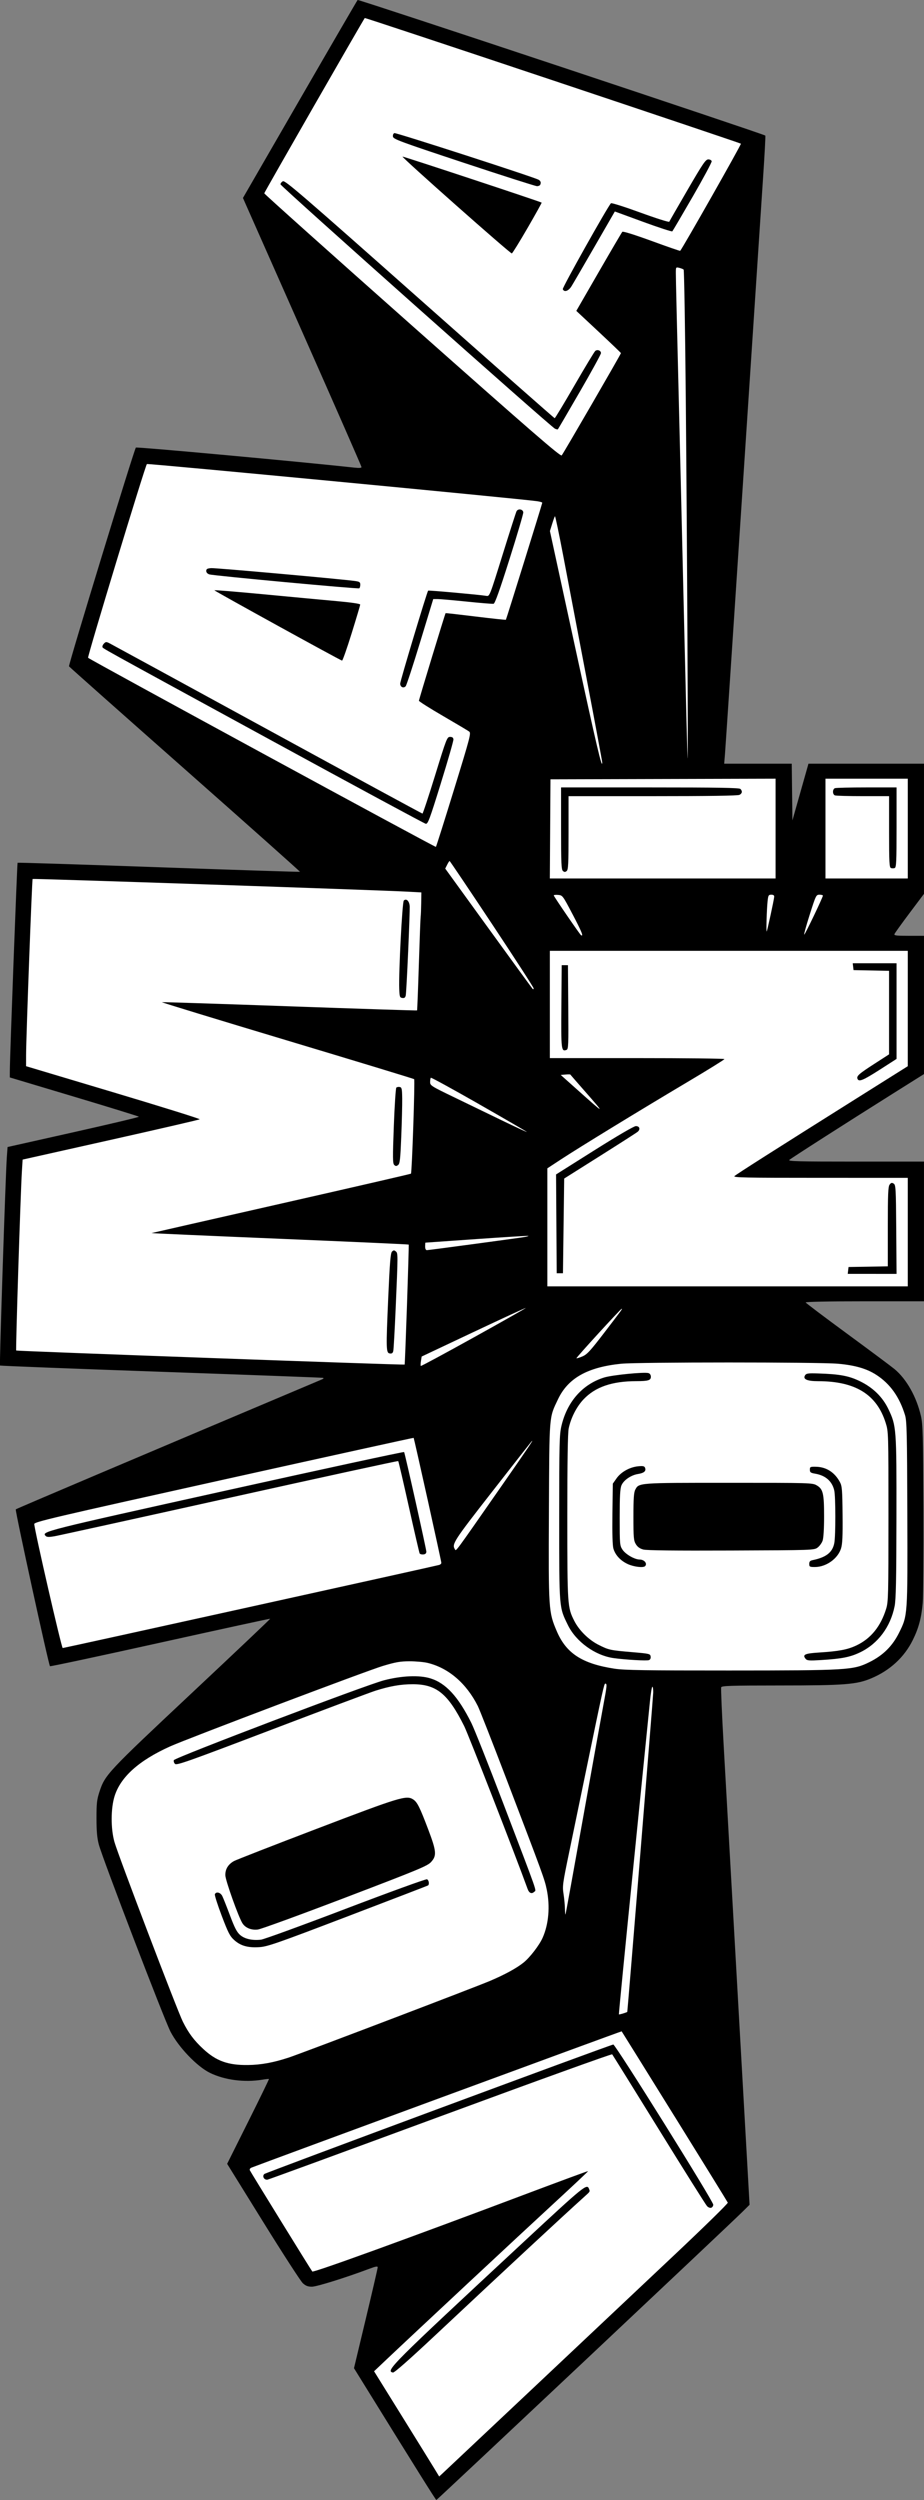
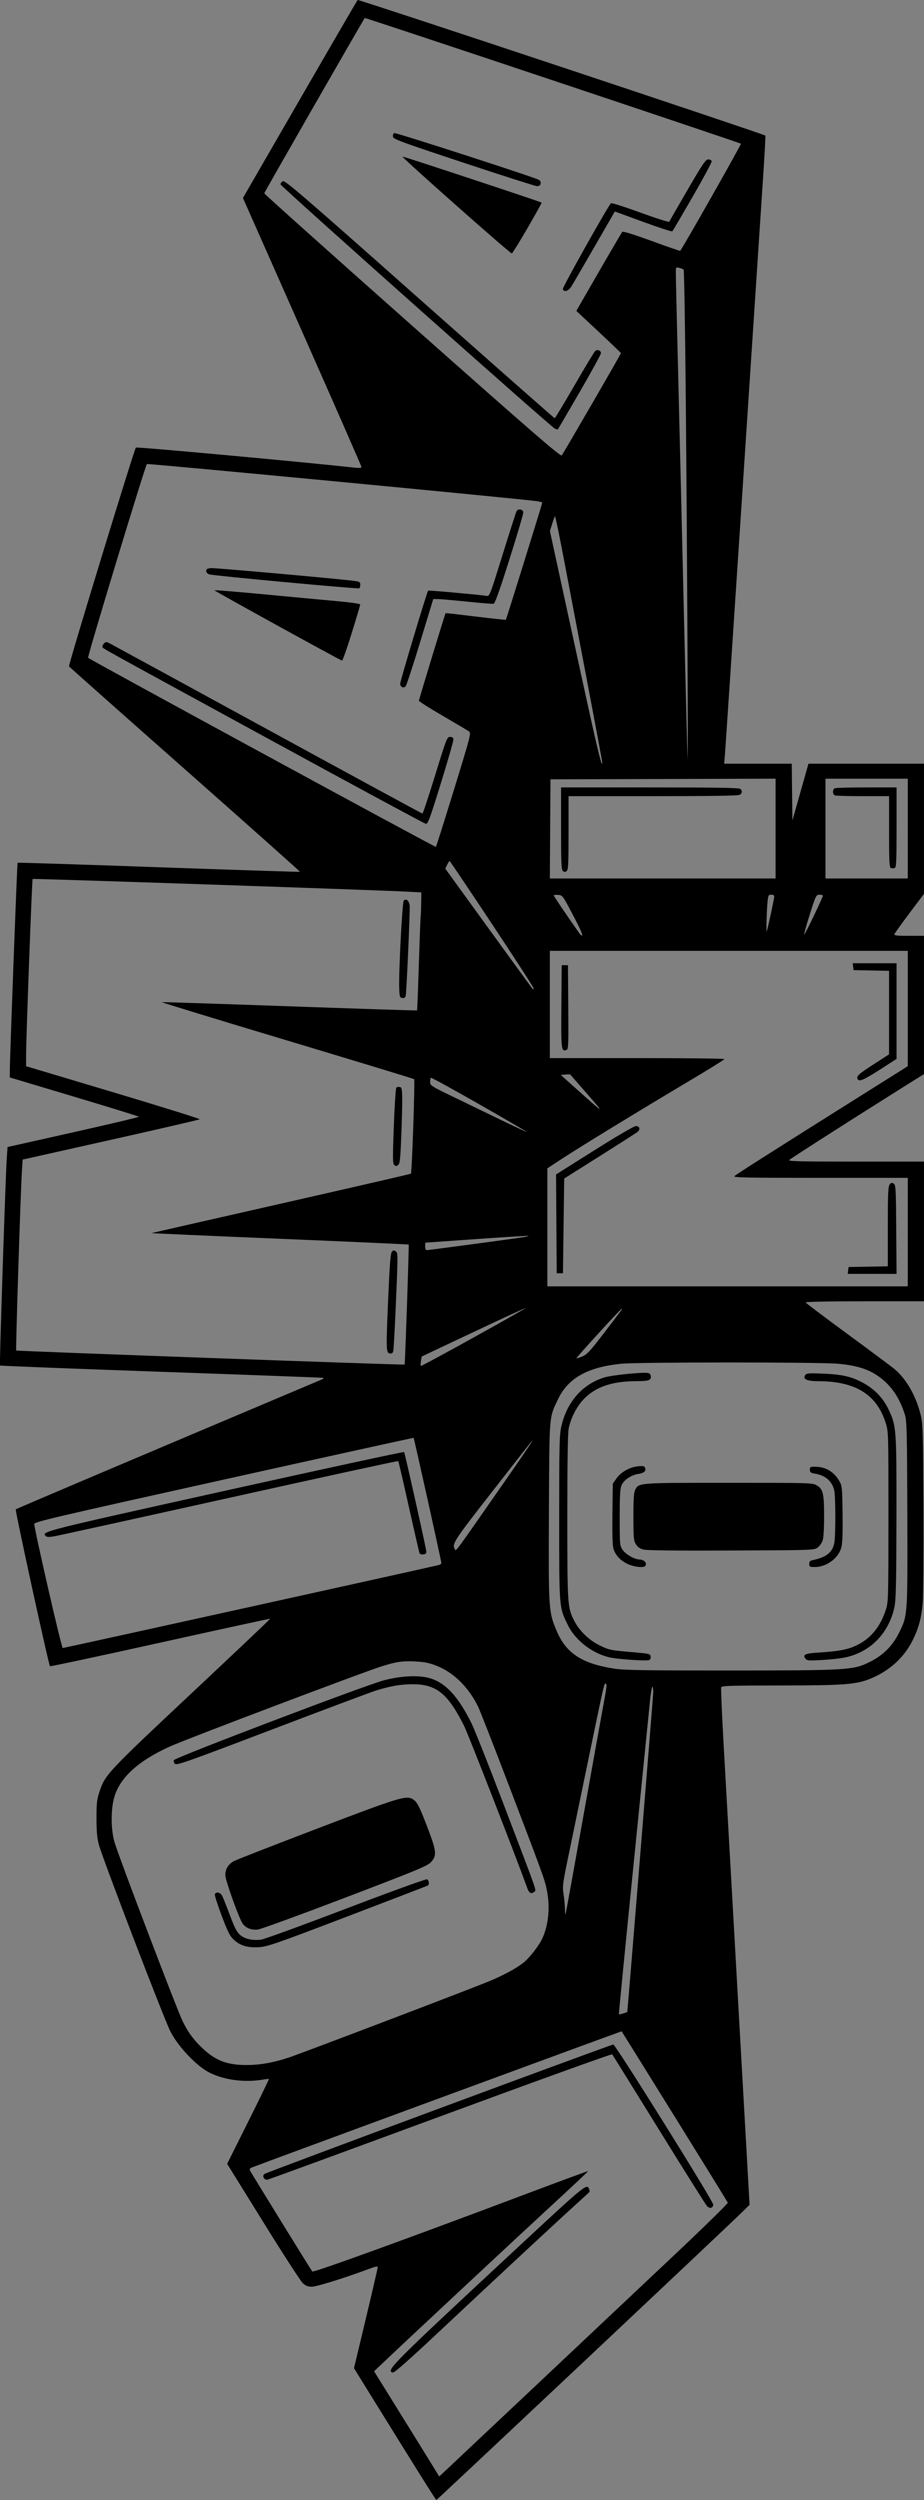
<svg xmlns="http://www.w3.org/2000/svg" width="62.729mm" height="169.695mm" viewBox="0 0 62.729 169.695" version="1.1" id="svg1" xml:space="preserve">
  <rect x="0" y="0" width="62.729" height="169.695" fill="#808080" stroke="none" />
  <defs id="defs1" />
  <g id="layer1" transform="rotate(-90,-8.28,198.835)">
    <g id="g1">
-       <path id="path1-2-7" style="fill:#ffffff;fill-opacity:1;stroke:none" d="m 98.258,207.993 c -0.287,7.044 -0.503,14.091 -0.793,21.135 0.017,0.556 -0.857,0.668 -1.025,0.195 -2.963,-6.834 -5.794,-13.729 -8.748,-20.566 -3.231,0.665 -6.487,1.376 -9.719,2.117 1.137,5.43 2.388,10.836 3.518,16.268 -3.797,-3.875 -7.41,-7.928 -11.236,-11.773 -0.827,-0.942 -2.098,-1.299 -3.319,-1.19 -1.798,-0.083 -3.397,0.889 -5.061,1.421 -3.069,1.179 -6.152,2.296 -9.162,3.594 -1.482,0.876 -2.868,2.285 -2.931,4.106 -0.132,0.97 0.176,1.923 0.103,2.895 -2.116,-0.972 -4.185,-2.035 -6.27,-3.072 -2.601,1.652 -5.286,3.186 -7.801,4.963 0.016,0.973 0.51,1.918 0.773,2.86 0.135,0.675 0.753,1.4 0.448,2.076 -0.43,0.551 -1.19,-0.002 -1.759,-0.027 -1.826,-0.428 -3.649,-0.863 -5.473,-1.299 -2.742,1.704 -5.492,3.396 -8.223,5.119 6.457,6.897 12.921,13.788 19.438,20.629 11.422,-0.631 22.844,-1.327 34.271,-1.908 0.459,-0.012 1.091,-0.147 1.197,0.449 0.25,2.969 -0.05,5.972 0.242,8.943 0.305,2.351 2.474,4.147 4.801,4.26 3.839,0.129 7.688,0.065 11.53,0.015 1.893,0.035 3.761,-0.968 4.735,-2.601 1.505,-1.971 2.892,-4.036 4.505,-5.922 0.574,1.596 0.267,3.316 0.364,4.974 0.002,1.214 2.5e-4,2.428 0.001,3.641 2.808,0 5.616,0 8.424,0 0.031,-2.873 -0.068,-5.752 0.07,-8.621 0.058,-0.54 0.696,-0.827 1.005,-0.296 1.947,2.939 3.8,5.939 5.687,8.917 2.854,0 5.708,0 8.562,0 0.085,-0.672 -0.253,-1.635 0.475,-2.027 0.795,0.081 1.333,0.831 2.002,1.214 0.558,0.379 1.034,1.005 1.782,0.813 2.475,0 4.95,0 7.425,0 0,-2.305 0,-4.609 0,-6.914 -1.58,-0.513 -3.281,-0.726 -4.703,-1.634 0.053,-0.18 1.058,-0.291 1.477,-0.387 1.075,-0.012 2.151,-0.024 3.226,-0.038 0,-1.546 0,-3.091 0,-4.637 13.867,0.965 27.739,1.852 41.61,2.764 0.554,-0.015 1.378,0.34 1.382,-0.506 2.954,-8.757 5.9,-17.556 8.747,-26.324 -4.27,-2.501 -8.557,-4.957 -12.84,-7.436 -6.107,2.692 -12.197,5.424 -18.324,8.07 -0.838,-0.441 -0.365,-1.47 -0.369,-2.206 0.451,-4.448 0.877,-8.9 1.233,-13.357 -4.689,-1.495 -9.404,-2.935 -14.121,-4.314 -4.918,5.478 -9.726,11.055 -14.691,16.488 0.166,-6.691 0.46,-13.378 0.637,-20.068 -4.543,-0.197 -9.087,-0.369 -13.633,-0.502 -1.025,3.336 -1.944,6.703 -3.109,9.994 -1.001,-3.345 -1.646,-6.782 -2.439,-10.18 -4.63,-0.216 -9.265,-0.352 -13.898,-0.479 -0.006,0.121 -0.013,0.242 -0.02,0.363 z" />
      <path style="fill:#000000" d="m 81.774,269.76 c -1.029,-0.09 -1.727,-0.275 -2.537,-0.675 -1.172,-0.578 -2.068,-1.549 -2.604,-2.822 -0.42,-0.997 -0.482,-1.799 -0.484,-6.223 -0.002,-3.334 -0.02,-3.925 -0.124,-3.965 -0.067,-0.026 -1.867,0.052 -4,0.172 -2.133,0.121 -7.231,0.408 -11.329,0.639 -4.098,0.231 -10.229,0.577 -13.624,0.768 l -6.173,0.348 -0.488,-0.494 c -0.924,-0.934 -19.55,-20.721 -19.55,-20.769 0,-0.041 2.143,-1.382 7.881,-4.933 l 1.065,-0.659 3.366,0.805 c 1.851,0.443 3.418,0.805 3.482,0.805 0.088,0 0.064,-0.137 -0.1,-0.572 -0.597,-1.585 -1.216,-3.567 -1.216,-3.893 -9.9e-5,-0.272 0.056,-0.42 0.233,-0.616 0.128,-0.142 2.004,-1.356 4.17,-2.699 l 3.937,-2.441 2.867,1.432 c 1.577,0.788 2.878,1.421 2.891,1.406 0.013,-0.014 -0.008,-0.217 -0.047,-0.449 -0.201,-1.209 -0.023,-2.569 0.467,-3.565 0.431,-0.875 1.748,-2.133 2.801,-2.674 0.842,-0.433 11.761,-4.615 12.695,-4.862 0.441,-0.117 0.896,-0.157 1.778,-0.158 1.021,-9.8e-4 1.27,0.027 1.799,0.2 1.159,0.38 1.314,0.525 6.698,6.263 2.764,2.946 5.037,5.345 5.051,5.33 0.014,-0.014 -0.717,-3.373 -1.623,-7.464 -0.907,-4.091 -1.627,-7.46 -1.6,-7.487 0.092,-0.092 10.588,-2.381 10.647,-2.322 0.046,0.046 3.397,7.943 8.81,20.76 0.06,0.143 0.099,0.171 0.118,0.085 0.016,-0.07 0.201,-5.02 0.411,-11 0.21,-5.98 0.401,-10.893 0.425,-10.916 0.045,-0.045 12.97,0.379 14.145,0.464 l 0.685,0.05 1.003,4.474 c 0.552,2.461 1.026,4.46 1.054,4.442 0.028,-0.018 0.64,-1.997 1.359,-4.398 l 1.308,-4.366 0.467,0.002 c 0.961,0.004 14.071,0.493 14.104,0.526 0.019,0.019 -0.117,4.334 -0.304,9.588 -0.186,5.254 -0.325,9.567 -0.309,9.583 0.016,0.016 3.144,-3.495 6.95,-7.802 3.806,-4.308 6.954,-7.853 6.996,-7.878 0.085,-0.052 14.726,4.423 14.849,4.539 0.06,0.057 -0.963,11.2 -1.365,14.874 -0.032,0.287 -0.017,0.445 0.041,0.445 0.049,0 3.969,-1.718 8.711,-3.818 4.742,-2.1 8.832,-3.911 9.089,-4.025 l 0.468,-0.206 6.686,3.861 c 3.678,2.124 6.716,3.89 6.752,3.925 0.054,0.052 -9.098,27.57 -9.205,27.677 -0.019,0.019 -1.228,-0.045 -2.686,-0.142 -1.459,-0.097 -10.748,-0.709 -20.644,-1.359 -9.895,-0.651 -18.287,-1.208 -18.648,-1.238 l -0.656,-0.054 v 2.293 2.293 l -1.925,0.023 -1.925,0.023 1.925,0.545 1.925,0.545 v 3.921 3.921 h -4.417 -4.417 l -1.303,-0.978 c -0.717,-0.538 -1.358,-0.999 -1.425,-1.025 -0.103,-0.039 -0.122,0.119 -0.122,0.978 v 1.025 h -4.692 -4.692 l -1.29,-2.053 c -2.034,-3.237 -4.412,-6.952 -4.537,-7.088 -0.096,-0.104 -0.114,0.616 -0.114,4.508 v 4.632 h -4.741 -4.741 v -4.029 c 0,-2.483 -0.031,-4.018 -0.08,-4 -0.044,0.015 -1.003,1.286 -2.13,2.822 -1.128,1.537 -2.202,2.976 -2.386,3.2 -0.68,0.822 -1.883,1.5 -3.193,1.801 -0.561,0.129 -1.292,0.148 -6.265,0.168 -3.097,0.012 -5.974,-0.008 -6.395,-0.045 z m 12.725,-1.204 c 1.239,-0.38 2.12,-1.007 2.73,-1.944 0.425,-0.653 0.657,-1.45 0.759,-2.61 0.115,-1.303 0.114,-13.6 -0.001,-14.725 -0.234,-2.278 -0.979,-3.601 -2.41,-4.28 -1.292,-0.613 -0.952,-0.585 -7.601,-0.617 -6.723,-0.032 -6.837,-0.025 -8.151,0.537 -1.503,0.643 -2.203,1.726 -2.539,3.93 -0.1,0.655 -0.123,2.094 -0.121,7.747 0.003,8.097 0.024,8.445 0.572,9.551 0.459,0.926 1.091,1.562 2,2.011 1.176,0.581 1.126,0.578 8.093,0.556 5.452,-0.017 6.278,-0.036 6.669,-0.156 z m -12.97,-0.707 c -1.409,-0.28 -2.551,-1.134 -3.131,-2.342 -0.326,-0.678 -0.438,-1.247 -0.524,-2.65 -0.049,-0.802 -0.038,-0.949 0.08,-1.047 0.286,-0.237 0.369,-0.064 0.43,0.894 0.088,1.375 0.198,1.956 0.488,2.563 0.465,0.973 1.288,1.639 2.483,2.008 0.469,0.145 0.913,0.156 6.262,0.156 5.727,0 5.761,-0.001 6.36,-0.19 1.929,-0.607 2.826,-2.062 2.826,-4.584 0,-0.751 0.135,-1.052 0.397,-0.888 0.133,0.083 0.15,0.199 0.128,0.889 -0.046,1.464 -0.162,2.087 -0.527,2.836 -0.433,0.889 -1.07,1.539 -1.894,1.933 -1.137,0.543 -1.293,0.555 -7.351,0.546 -4.249,-0.006 -5.572,-0.034 -6.029,-0.124 z m 3.919,-3.638 c -0.696,-0.219 -1.259,-1.012 -1.259,-1.773 0,-0.352 0.017,-0.384 0.21,-0.384 0.161,0 0.221,0.054 0.258,0.233 0.188,0.917 0.525,1.345 1.155,1.467 0.494,0.096 3.162,0.093 3.577,-0.003 0.622,-0.144 1.015,-0.59 1.134,-1.287 0.054,-0.318 0.091,-0.368 0.272,-0.368 0.196,0 0.209,0.026 0.199,0.427 -0.017,0.698 -0.382,1.261 -1.048,1.617 -0.261,0.139 -0.526,0.16 -2.201,0.176 -1.475,0.014 -1.994,-0.01 -2.297,-0.105 z m 0.527,-1.251 c -0.159,-0.056 -0.368,-0.209 -0.466,-0.34 -0.175,-0.236 -0.178,-0.306 -0.2,-5.869 -0.016,-3.808 0.006,-5.739 0.068,-5.967 0.063,-0.234 0.174,-0.387 0.362,-0.502 0.243,-0.148 0.434,-0.165 1.863,-0.165 1.227,-2.4e-4 1.646,0.028 1.83,0.123 0.479,0.247 0.473,0.178 0.473,6.354 0,5.565 -0.003,5.678 -0.174,5.969 -0.252,0.43 -0.543,0.498 -2.112,0.498 -0.832,0 -1.466,-0.039 -1.643,-0.101 z m -8.105,-11.785 c -0.059,-0.155 0.024,-1.6 0.138,-2.412 0.177,-1.249 1.113,-2.544 2.239,-3.094 1.236,-0.604 1.065,-0.59 7.286,-0.59 5.094,0 5.646,0.013 6.241,0.153 1.64,0.385 2.827,1.435 3.28,2.901 0.17,0.549 0.385,2.733 0.297,3.01 -0.03,0.096 -0.129,0.159 -0.247,0.159 -0.244,0 -0.298,-0.179 -0.299,-0.989 -0.003,-1.657 -0.393,-2.785 -1.237,-3.584 -0.496,-0.469 -1.247,-0.853 -1.964,-1.005 -0.306,-0.065 -2.221,-0.095 -6.011,-0.094 -6.034,10e-4 -6.145,0.009 -7.06,0.472 -0.652,0.331 -1.293,0.983 -1.633,1.662 -0.345,0.69 -0.361,0.766 -0.493,2.31 -0.097,1.13 -0.11,1.187 -0.292,1.212 -0.117,0.017 -0.211,-0.026 -0.244,-0.111 z m 6.376,-0.269 c -0.123,-0.123 -0.044,-0.771 0.144,-1.175 0.23,-0.494 0.606,-0.842 1.052,-0.974 0.201,-0.059 1.047,-0.083 2.36,-0.066 l 2.046,0.027 0.362,0.255 c 0.433,0.304 0.762,0.897 0.817,1.471 0.032,0.333 0.012,0.419 -0.108,0.465 -0.216,0.083 -0.351,-0.072 -0.415,-0.477 -0.076,-0.479 -0.418,-0.979 -0.772,-1.127 -0.22,-0.092 -0.737,-0.12 -2.183,-0.12 -1.826,0 -1.906,0.007 -2.183,0.191 -0.317,0.211 -0.669,0.823 -0.669,1.164 0,0.318 -0.276,0.542 -0.452,0.366 z m 26.36,11.892 c 0,-5.085 0.017,-5.927 0.118,-5.821 0.127,0.134 1.784,2.737 5.264,8.273 l 2.195,3.492 3.916,6.1e-4 3.916,6.1e-4 v -12.15 -12.15 h -3.641 -3.641 v 5.927 c 0,3.26 -0.03,5.927 -0.066,5.927 -0.036,0 -0.751,-1.152 -1.587,-2.561 -1.901,-3.199 -4.382,-7.255 -5.204,-8.509 l -0.625,-0.953 h -4.006 -4.006 v 12.234 12.234 h 3.683 3.683 z m -6.519,3.527 v -1.658 l 0.233,0.027 0.233,0.027 0.023,1.333 0.023,1.333 h 2.691 c 2.211,0 2.72,0.022 2.855,0.122 0.132,0.098 0.146,0.153 0.07,0.275 -0.087,0.142 -0.305,0.155 -3.111,0.175 l -3.018,0.022 z m 13.855,0.51 c -0.727,-1.137 -0.842,-1.419 -0.613,-1.507 0.189,-0.073 0.335,0.092 1.017,1.149 l 0.642,0.995 h 2.835 2.835 l 0.024,-1.206 0.024,-1.206 0.233,-0.027 0.233,-0.027 v 1.487 1.487 h -3.247 -3.247 z m -4.211,-16.431 c -0.066,-0.079 -0.806,-1.233 -1.646,-2.565 l -1.527,-2.422 -3.214,-0.042 -3.214,-0.042 v -0.212 -0.212 l 3.353,-0.022 3.353,-0.022 1.64,2.602 c 0.983,1.56 1.641,2.687 1.642,2.814 0.002,0.256 -0.217,0.326 -0.387,0.124 z m 5.561,-4.827 c -0.138,-0.359 -0.006,-0.375 2.945,-0.351 l 2.804,0.022 v 0.212 0.212 l -2.848,0.022 c -2.574,0.02 -2.853,0.009 -2.901,-0.117 z m 18.407,20.372 v -2.794 h -3.387 -3.387 v 2.794 2.794 h 3.387 3.387 z m -6.065,1.905 c -0.027,-0.07 -0.027,-0.184 0,-0.254 0.042,-0.109 0.395,-0.127 2.464,-0.127 h 2.416 v -1.771 c 0,-0.974 0.023,-1.831 0.051,-1.905 0.067,-0.174 0.423,-0.174 0.49,0 0.028,0.074 0.051,1.045 0.051,2.159 v 2.025 h -2.712 c -2.333,0 -2.719,-0.018 -2.761,-0.127 z m -1.809,-5.103 c 0,-0.229 -0.034,-0.246 -1.355,-0.666 -0.745,-0.237 -1.355,-0.405 -1.355,-0.373 0,0.055 2.51,1.257 2.646,1.268 0.035,0.003 0.064,-0.101 0.064,-0.23 z m 7.853,-10.624 -0.022,-7.641 -3.365,-0.022 -3.365,-0.022 v 7.663 7.663 h 3.387 3.387 z m -1.077,5.191 c -0.058,-0.108 -0.088,-2.103 -0.088,-5.884 v -5.721 h -2.487 c -2.108,0 -2.503,-0.019 -2.593,-0.127 -0.084,-0.101 -0.084,-0.153 0,-0.254 0.09,-0.108 0.518,-0.127 2.889,-0.127 h 2.784 v 6.037 c 0,4.582 -0.025,6.061 -0.102,6.138 -0.148,0.148 -0.304,0.124 -0.403,-0.062 z m -6.776,2.16 c 0,-0.186 -0.043,-0.21 -0.445,-0.253 -0.543,-0.058 -2.094,-0.104 -2.05,-0.06 0.038,0.038 2.138,0.493 2.347,0.508 0.103,0.008 0.148,-0.051 0.148,-0.195 z m 55.282,-14.85 c 2.34,-7 4.242,-12.737 4.226,-12.749 -0.2,-0.149 -11.839,-6.824 -11.899,-6.824 -0.045,0 -4.091,4.52 -8.992,10.045 -7.221,8.141 -8.889,10.065 -8.799,10.148 0.112,0.103 6.877,4.022 6.943,4.022 0.019,0 0.672,-0.682 1.451,-1.515 l 1.416,-1.515 2.644,1.525 c 1.454,0.839 2.679,1.558 2.723,1.598 0.048,0.044 -0.196,0.827 -0.62,1.987 -0.385,1.053 -0.687,1.926 -0.672,1.941 0.162,0.157 7.237,4.168 7.274,4.124 0.028,-0.033 1.965,-5.787 4.305,-12.787 z m -7.911,9.507 c -1.257,-0.726 -2.312,-1.346 -2.345,-1.378 -0.032,-0.032 0.258,-0.923 0.645,-1.98 l 0.704,-1.922 -2.381,-1.373 c -1.309,-0.755 -2.523,-1.462 -2.698,-1.571 -0.33,-0.207 -0.425,-0.499 -0.192,-0.589 0.103,-0.04 5.573,3.029 5.83,3.27 0.039,0.037 -0.246,0.935 -0.633,1.996 -0.388,1.061 -0.667,1.944 -0.622,1.962 0.045,0.018 1.016,0.576 2.157,1.239 1.808,1.051 2.074,1.232 2.074,1.411 0,0.116 -0.056,0.216 -0.127,0.23 -0.07,0.013 -1.156,-0.569 -2.413,-1.295 z m -13.249,-7.667 c -1.373,-0.794 -2.513,-1.46 -2.532,-1.479 -0.019,-0.019 -8.2e-4,-0.109 0.041,-0.199 0.138,-0.293 16.465,-18.634 16.588,-18.634 0.066,0 0.16,0.074 0.208,0.165 0.077,0.145 -0.905,1.284 -7.998,9.28 -4.447,5.013 -8.086,9.14 -8.086,9.171 0,0.03 1.006,0.637 2.235,1.348 1.23,0.711 2.278,1.344 2.33,1.406 0.122,0.147 0.028,0.39 -0.15,0.388 -0.076,-7.9e-4 -1.263,-0.651 -2.636,-1.445 z m 11.129,-3.54 c -0.933,-0.54 -1.709,-1.02 -1.724,-1.066 -0.03,-0.093 6.541,-7.51 6.574,-7.421 0.021,0.056 -3.072,9.405 -3.125,9.446 -0.016,0.012 -0.792,-0.419 -1.726,-0.959 z m 2.946,0.867 c -0.058,-0.023 -0.105,-0.125 -0.104,-0.226 9.4e-4,-0.101 0.715,-2.336 1.587,-4.967 1.437,-4.334 1.604,-4.786 1.777,-4.811 0.11,-0.016 0.211,0.026 0.239,0.098 0.042,0.11 -2.987,9.477 -3.166,9.788 -0.081,0.141 -0.184,0.178 -0.333,0.118 z m -131.128,9.117 c 3.167,-1.965 5.767,-3.583 5.779,-3.594 0.017,-0.016 -8.932,-24.32 -9.254,-25.135 -0.033,-0.084 -0.111,-0.134 -0.173,-0.11 -0.095,0.037 -6.8,4.173 -6.877,4.243 -0.086,0.078 2.247,6.509 5.311,14.641 0.841,2.232 1.518,4.069 1.504,4.083 -0.014,0.014 -0.997,-1.032 -2.186,-2.322 -2.046,-2.222 -8.934,-9.606 -10.619,-11.384 l -0.781,-0.824 -3.036,1.885 c -1.67,1.037 -3.277,2.031 -3.571,2.21 l -0.535,0.325 0.205,0.223 c 0.256,0.278 10.372,11.016 14.91,15.827 1.858,1.97 3.421,3.565 3.473,3.544 0.052,-0.021 2.685,-1.646 5.851,-3.611 z m -6.195,2.49 c -0.029,-0.077 0.017,-0.199 0.108,-0.287 0.088,-0.084 2.427,-1.554 5.198,-3.267 2.771,-1.713 5.069,-3.141 5.108,-3.174 0.038,-0.033 -1.854,-5.275 -4.205,-11.648 -2.351,-6.374 -4.288,-11.66 -4.303,-11.747 -0.041,-0.228 0.23,-0.385 0.383,-0.221 0.093,0.099 8.684,23.253 8.79,23.692 0.032,0.132 -10.629,6.787 -10.873,6.787 -0.085,0 -0.177,-0.06 -0.206,-0.134 z m 0.759,-8.603 c -1.467,-1.625 -4.721,-5.128 -9.448,-10.169 -1.622,-1.73 -2.515,-2.744 -2.498,-2.836 0.101,-0.532 0.453,-0.179 8.828,8.831 3.89,4.185 4.011,4.335 3.637,4.478 -0.189,0.073 -0.167,0.086 -0.519,-0.304 z m 122.102,6.872 c 4.747,-0.044 8.659,-0.109 8.694,-0.145 0.035,-0.035 0.089,-0.169 0.12,-0.297 0.057,-0.23 0.052,-0.233 -0.354,-0.233 -0.371,2e-5 -2.613,0.053 -14.212,0.337 -1.956,0.048 -6.871,0.164 -10.922,0.258 -4.051,0.094 -7.556,0.185 -7.789,0.202 -0.614,0.046 14.41,-0.029 24.463,-0.122 z m -87.498,-2.268 c 0,-0.038 -0.467,-0.114 -1.037,-0.169 -0.57,-0.055 -5.568,-0.557 -11.106,-1.115 -5.538,-0.559 -10.082,-1.003 -10.097,-0.988 -0.024,0.024 0.136,0.553 0.172,0.569 0.047,0.021 21.346,1.753 21.666,1.761 0.221,0.006 0.402,-0.02 0.402,-0.058 z m 25.654,-2.085 c 0,-0.067 -3.321,-3.104 -3.356,-3.07 -0.019,0.019 0.037,0.201 0.124,0.406 0.136,0.319 0.373,0.537 1.674,1.532 1.566,1.198 1.558,1.193 1.558,1.131 z m -25.442,-1.112 c 0,-0.079 -0.343,-0.155 -5.884,-1.3 -1.839,-0.38 -4.353,-0.9 -5.586,-1.156 -2.117,-0.439 -2.274,-0.461 -2.81,-0.377 -0.313,0.049 -0.771,0.091 -1.018,0.095 -0.247,0.004 -0.411,0.022 -0.365,0.04 0.047,0.018 2.98,0.551 6.519,1.184 3.539,0.633 7.006,1.258 7.705,1.388 1.31,0.245 1.439,0.256 1.439,0.126 z m 68.199,-1.262 c 3.05,-0.581 6.792,-1.293 8.315,-1.584 1.523,-0.29 2.751,-0.547 2.728,-0.57 -0.023,-0.023 -0.26,-0.11 -0.526,-0.192 l -0.484,-0.15 -7.832,1.701 c -6.848,1.487 -8.395,1.851 -7.87,1.85 0.068,-1e-4 2.618,-0.475 5.668,-1.056 z M 116.533,246.776 c 0.582,-0.51 1.071,-0.935 1.085,-0.944 0.015,-0.009 0.015,-0.159 0,-0.334 l -0.027,-0.317 -0.937,1.05 c -1.804,2.02 -1.804,2.019 -0.121,0.546 z m 11.981,-0.8 c 1.265,-0.664 1.27,-0.668 1.297,-0.981 0.015,-0.173 -0.004,-0.301 -0.042,-0.284 -0.178,0.077 -2.644,1.77 -2.692,1.847 -0.12,0.195 0.225,0.055 1.437,-0.581 z m -66.204,-1.747 c 0.692,-0.143 0.953,-0.238 7.53,-2.749 2.468,-0.942 4.678,-1.809 4.911,-1.926 1.542,-0.775 2.588,-1.991 2.929,-3.407 0.062,-0.256 0.112,-0.809 0.111,-1.228 -10e-4,-0.632 -0.055,-0.941 -0.317,-1.814 -0.327,-1.093 -4.926,-13.251 -5.462,-14.442 -0.951,-2.112 -2.071,-3.362 -3.379,-3.77 -0.83,-0.259 -2.2,-0.263 -3.105,-0.009 -0.891,0.25 -11.441,4.265 -12.198,4.643 -0.777,0.387 -1.276,0.761 -1.857,1.389 -0.82,0.885 -1.105,1.683 -1.087,3.039 0.012,0.885 0.164,1.718 0.503,2.752 0.289,0.88 4.761,12.624 5.207,13.674 0.43,1.011 0.86,1.798 1.242,2.276 0.342,0.427 1.167,1.063 1.674,1.291 0.931,0.418 2.139,0.522 3.298,0.282 z m -0.168,-0.849 c -0.166,-0.166 -0.09,-0.344 0.191,-0.445 2.3,-0.833 10.492,-4.024 11.058,-4.307 2.205,-1.102 2.842,-1.885 2.842,-3.493 0,-0.817 -0.128,-1.548 -0.445,-2.546 -0.111,-0.349 -1.301,-3.522 -2.645,-7.051 -2.17,-5.699 -2.429,-6.431 -2.317,-6.543 0.07,-0.07 0.184,-0.105 0.253,-0.078 0.174,0.067 5.096,13.019 5.421,14.267 0.312,1.197 0.363,2.393 0.133,3.144 -0.321,1.051 -1.233,1.89 -3.026,2.785 -0.396,0.198 -2.815,1.158 -5.376,2.135 -6.501,2.479 -5.94,2.282 -6.09,2.133 z m 2.022,-7.001 c -0.268,-0.247 -0.513,-0.838 -2.415,-5.821 -1.164,-3.05 -2.139,-5.72 -2.166,-5.933 -0.056,-0.439 0.105,-0.843 0.417,-1.047 0.397,-0.26 2.905,-1.156 3.262,-1.165 0.412,-0.011 0.736,0.183 0.963,0.576 0.078,0.135 1.065,2.664 2.193,5.621 2.174,5.697 2.295,6.097 1.992,6.56 -0.178,0.271 -0.523,0.444 -2.033,1.016 -1.481,0.561 -1.784,0.588 -2.213,0.192 z m -1.592,-0.212 c -0.022,-0.035 -0.962,-2.483 -2.091,-5.44 -1.828,-4.79 -2.056,-5.443 -2.093,-5.989 -0.054,-0.783 0.085,-1.284 0.478,-1.721 0.264,-0.294 0.488,-0.409 1.649,-0.85 0.739,-0.28 1.396,-0.49 1.46,-0.465 0.202,0.077 0.133,0.377 -0.116,0.502 -0.128,0.065 -0.719,0.299 -1.314,0.522 -0.84,0.314 -1.136,0.467 -1.328,0.685 -0.273,0.311 -0.39,0.827 -0.323,1.422 0.022,0.199 0.965,2.786 2.095,5.749 1.13,2.963 2.032,5.446 2.004,5.518 -0.051,0.133 -0.353,0.18 -0.423,0.066 z m 93.963,7.409 c 0.183,-1.346 2.573,-26.441 2.522,-26.489 -0.125,-0.118 -13.094,-4.055 -13.151,-3.992 -0.153,0.166 -12.878,23.572 -12.837,23.613 0.026,0.026 1.773,0.578 3.883,1.227 3.601,1.108 3.843,1.171 3.948,1.03 0.061,-0.083 0.538,-0.884 1.059,-1.78 0.521,-0.896 0.986,-1.629 1.031,-1.63 0.077,-0.001 5.906,1.774 5.946,1.811 0.01,0.009 -0.093,0.927 -0.23,2.04 -0.136,1.113 -0.235,2.037 -0.219,2.053 0.029,0.029 7.828,2.454 7.94,2.469 0.032,0.004 0.08,-0.154 0.107,-0.352 z m -3.933,-1.871 c -2.132,-0.674 -3.013,-0.989 -3.031,-1.082 -0.014,-0.072 0.052,-0.889 0.148,-1.815 0.095,-0.925 0.173,-1.817 0.173,-1.982 v -0.299 l -2.9,-0.883 c -1.595,-0.485 -2.953,-0.93 -3.017,-0.988 -0.163,-0.147 -0.055,-0.373 0.178,-0.373 0.18,8e-5 6.233,1.82 6.31,1.898 0.034,0.034 -0.278,3.497 -0.355,3.953 -0.037,0.22 -0.033,0.222 2.773,1.095 1.546,0.481 2.88,0.908 2.964,0.95 0.206,0.101 0.156,0.44 -0.069,0.461 -0.093,0.009 -1.522,-0.412 -3.174,-0.935 z m -15.198,-4.656 c -2.5,-0.776 -2.791,-0.884 -2.765,-1.033 0.016,-0.091 2.545,-4.776 5.62,-10.411 6.674,-12.23 6.266,-11.493 6.385,-11.533 0.053,-0.018 0.157,0.029 0.232,0.104 0.125,0.125 0.125,0.158 -0.003,0.406 -0.076,0.148 -2.705,4.969 -5.841,10.712 -3.136,5.743 -5.702,10.469 -5.702,10.501 0,0.032 1.172,0.42 2.603,0.861 2.507,0.772 2.603,0.81 2.603,1.014 0,0.15 -0.05,0.217 -0.169,0.228 -0.093,0.009 -1.427,-0.373 -2.963,-0.85 z m 10.16,-6.062 c -1.024,-0.318 -1.857,-0.611 -1.85,-0.651 0.021,-0.126 4.726,-8.666 4.774,-8.667 0.025,-3e-4 -0.097,1.495 -0.27,3.323 -0.174,1.828 -0.382,4.057 -0.463,4.953 -0.092,1.021 -0.181,1.628 -0.238,1.625 -0.05,-0.003 -0.929,-0.265 -1.953,-0.583 z m 3.057,0.517 c -0.055,-0.089 0.855,-9.889 0.945,-10.175 0.042,-0.132 0.13,-0.212 0.234,-0.212 0.135,0 0.172,0.066 0.192,0.339 0.021,0.294 -0.739,8.776 -0.874,9.758 -0.043,0.309 -0.078,0.36 -0.251,0.36 -0.111,0 -0.221,-0.032 -0.245,-0.07 z m -22.776,9.006 c 2.347,-1.558 4.268,-2.851 4.268,-2.872 0,-0.022 -0.116,-0.098 -0.258,-0.168 l -0.258,-0.129 -4.039,2.925 c -2.221,1.609 -4.075,2.959 -4.119,3.001 -0.05,0.047 -0.039,0.076 0.029,0.076 0.06,0 2.03,-1.275 4.377,-2.833 z m -35.149,2.675 c -0.044,-0.041 -1.576,-1.241 -3.404,-2.667 -3.363,-2.624 -3.548,-2.743 -3.903,-2.518 -0.133,0.084 -0.341,-0.07 4.134,3.048 2.837,1.977 3.444,2.385 3.173,2.137 z m 13.756,-3.694 c -0.133,-1.909 -0.244,-3.481 -0.245,-3.493 -0.001,-0.012 -0.117,-0.021 -0.256,-0.021 -0.162,0 -0.254,0.043 -0.254,0.119 0,0.127 0.813,6.165 0.894,6.641 0.027,0.156 0.061,0.27 0.076,0.254 0.015,-0.016 -0.081,-1.592 -0.215,-3.501 z m 9.175,0.111 c 1.002,-1.755 1.8,-3.212 1.773,-3.239 -0.026,-0.026 -0.158,-0.048 -0.292,-0.048 -0.233,0 -0.279,0.071 -0.992,1.545 -0.411,0.85 -1.135,2.345 -1.609,3.323 -0.474,0.978 -0.826,1.74 -0.782,1.693 0.044,-0.047 0.9,-1.52 1.901,-3.275 z m -15.488,-0.341 -1.662,-3.519 -0.302,-0.049 c -0.166,-0.027 -0.318,-0.032 -0.339,-0.011 -0.021,0.021 0.851,1.638 1.937,3.595 1.086,1.956 1.986,3.545 2.001,3.531 0.015,-0.015 -0.721,-1.61 -1.635,-3.546 z m -11.385,-3.113 c 2.3,-0.51 4.191,-0.938 4.203,-0.951 0.012,-0.013 -1.264,-5.815 -2.834,-12.893 -2.591,-11.676 -2.871,-12.869 -3.017,-12.863 -0.424,0.017 -8.417,1.851 -8.417,1.931 0,0.09 5.558,25.272 5.641,25.558 0.024,0.082 0.088,0.148 0.143,0.147 0.055,-5.6e-4 1.982,-0.419 4.282,-0.929 z m -3.659,-0.143 c -0.08,-0.08 -0.07,-0.349 0.015,-0.401 0.04,-0.024 1.457,-0.352 3.151,-0.729 1.693,-0.376 3.097,-0.703 3.12,-0.725 0.023,-0.022 -1.098,-5.174 -2.49,-11.447 -1.392,-6.273 -2.569,-11.626 -2.615,-11.894 -0.063,-0.366 -0.059,-0.513 0.019,-0.591 0.301,-0.301 0.326,-0.202 3.071,12.177 1.476,6.655 2.659,12.125 2.628,12.154 -0.05,0.049 -6.604,1.512 -6.772,1.512 -0.039,0 -0.096,-0.025 -0.127,-0.056 z M 130.031,234.77 c 0.102,-1.838 0.9,-25.402 0.862,-25.44 -0.044,-0.044 -10.769,-0.442 -11.947,-0.444 l -0.762,-0.001 -1.773,5.926 c -0.975,3.259 -1.799,5.897 -1.831,5.862 -0.032,-0.035 -0.661,-2.754 -1.397,-6.043 l -1.339,-5.979 -0.809,-0.05 c -1.52,-0.093 -12.107,-0.43 -12.151,-0.386 -0.042,0.042 -0.993,26.337 -0.954,26.369 0.039,0.032 8.116,0.307 8.146,0.277 0.017,-0.017 0.195,-3.968 0.395,-8.78 0.2,-4.812 0.373,-8.716 0.385,-8.677 0.012,0.039 0.915,4.009 2.007,8.821 1.092,4.812 2.003,8.767 2.025,8.789 0.068,0.068 6.361,0.28 6.416,0.217 0.029,-0.033 1.211,-3.915 2.626,-8.625 1.415,-4.711 2.584,-8.535 2.598,-8.497 0.014,0.037 -0.112,3.944 -0.28,8.681 -0.168,4.737 -0.293,8.624 -0.279,8.638 0.014,0.014 1.416,0.069 3.116,0.122 1.7,0.053 3.167,0.109 3.26,0.123 0.093,0.014 0.499,0.031 0.902,0.037 l 0.732,0.011 z m -4.1,0.052 c -1.513,-0.065 -2.84,-0.138 -2.948,-0.162 -0.144,-0.032 -0.189,-0.093 -0.169,-0.231 0.024,-0.171 0.08,-0.19 0.619,-0.21 1.118,-0.043 5.886,0.203 5.992,0.309 0.176,0.176 -0.043,0.39 -0.413,0.403 -0.182,0.006 -1.568,-0.042 -3.082,-0.108 z m -12.531,-0.466 c -1.558,-0.063 -1.836,-0.095 -1.927,-0.218 -0.087,-0.117 -0.084,-0.166 0.012,-0.263 0.101,-0.101 0.496,-0.105 2.644,-0.024 1.389,0.052 2.558,0.129 2.599,0.17 0.041,0.041 0.061,0.145 0.044,0.232 -0.026,0.138 -0.121,0.158 -0.791,0.167 -0.419,0.005 -1.58,-0.024 -2.581,-0.064 z m -11.684,-0.381 c -1.467,-0.064 -2.755,-0.136 -2.863,-0.161 -0.144,-0.033 -0.189,-0.095 -0.169,-0.232 0.037,-0.259 0.254,-0.265 3.815,-0.109 2.374,0.104 3.001,0.155 3.1,0.255 0.102,0.102 0.105,0.148 0.015,0.255 -0.128,0.155 -0.149,0.154 -3.898,-0.008 z" id="path1-5" />
    </g>
  </g>
</svg>